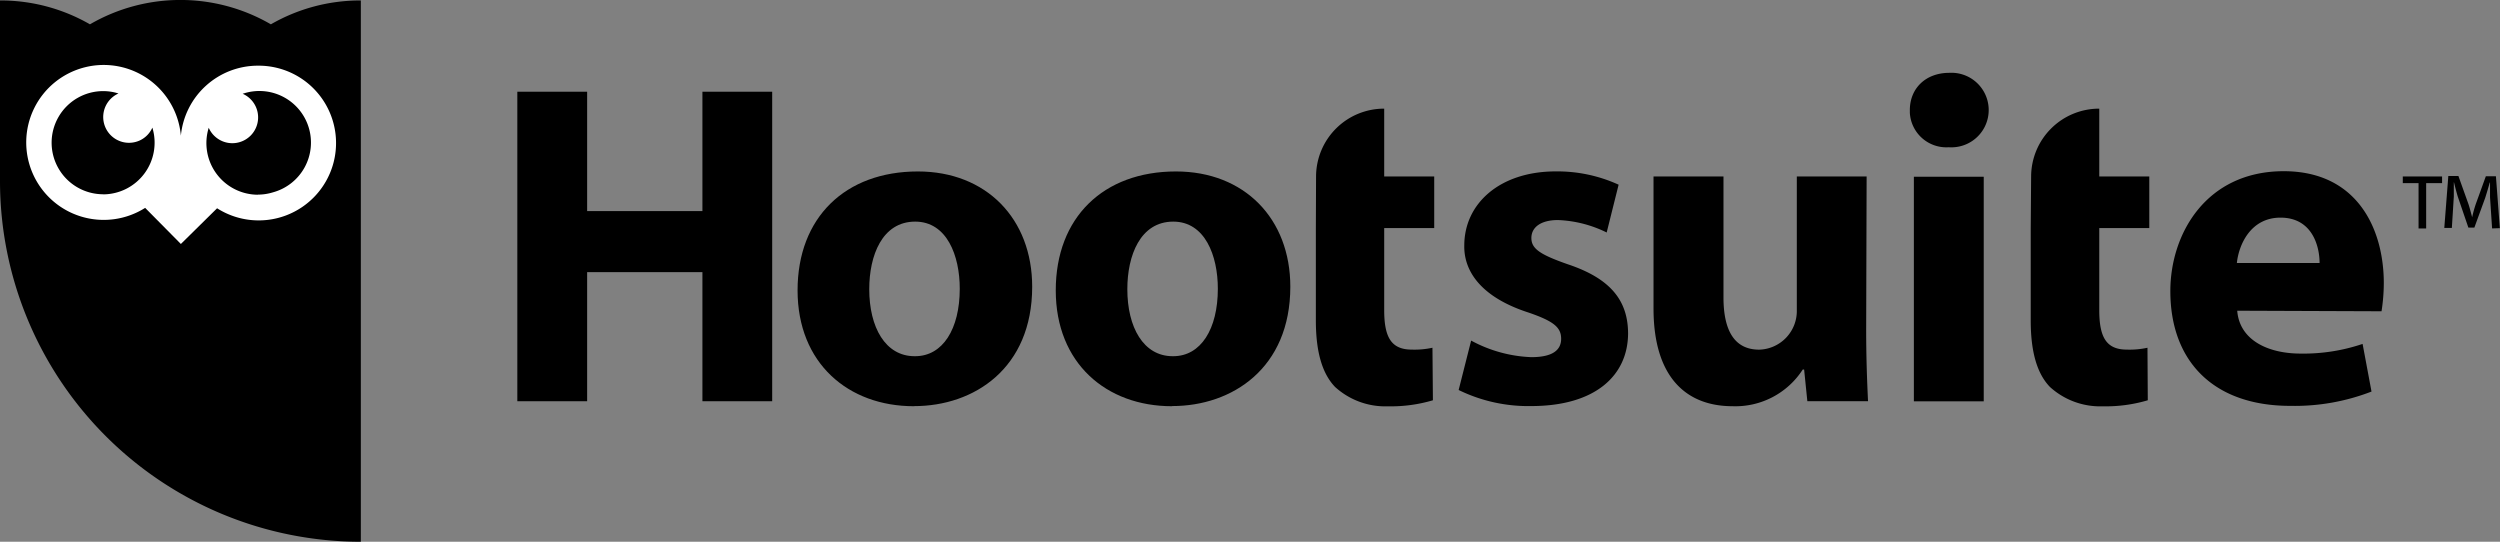
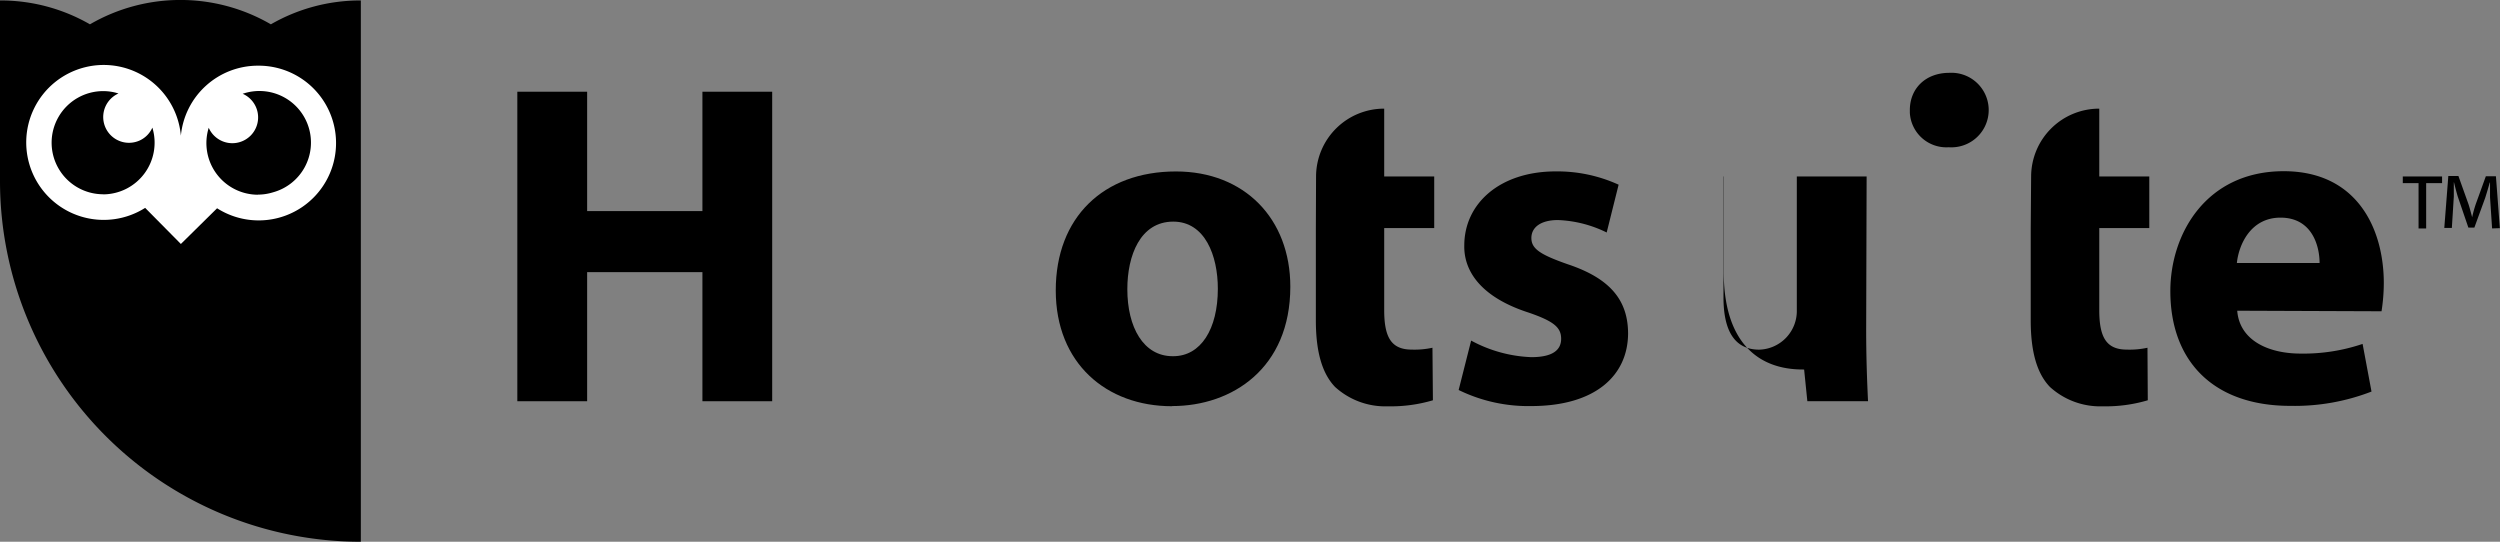
<svg xmlns="http://www.w3.org/2000/svg" id="svg3601" viewBox="0 0 496.35 107.56">
  <rect x="0" y="0" width="496.35" height="107.56" fill="#808080" stroke="none" />
  <defs>
    <style>.cls-1{fill:#fff;}</style>
  </defs>
  <g id="Layer_2" data-name="Layer 2">
    <g id="logo-horizontal-black">
      <polygon points="116.57 18.21 116.57 41.91 139.46 41.91 139.46 18.21 153.31 18.21 153.31 79.66 139.46 79.66 139.46 54.03 116.57 54.03 116.57 79.66 102.71 79.66 102.71 18.21 116.57 18.21" />
-       <path d="M183.52,73.68c5.47,0,8.85-5.39,8.85-13.4,0-6.57-2.55-13.32-8.85-13.32-6.57,0-9.12,6.75-9.12,13.41,0,7.56,3.19,13.31,9,13.31Zm-.27,9.93c-13,0-23.08-8.51-23.08-23S169.66,37,184.06,37c13.58,0,22.69,9.39,22.69,22.89,0,16.23-11.57,23.7-23.43,23.7Z" transform="translate(-1.82 -2.96)" />
      <path d="M234.76,73.68c5.48,0,8.85-5.39,8.85-13.4,0-6.57-2.55-13.32-8.85-13.32-6.57,0-9.12,6.75-9.12,13.41,0,7.56,3.19,13.31,9,13.31Zm-.27,9.93c-13,0-23.06-8.51-23.06-23S220.9,37,235.3,37C248.89,37,258,46.38,258,59.88c0,16.23-11.59,23.7-23.44,23.7Z" transform="translate(-1.82 -2.96)" />
      <path d="M263.07,48.24V66.58c0,6.29,1.28,10.58,3.83,13.22a14.82,14.82,0,0,0,10.48,3.83,29.3,29.3,0,0,0,8.93-1.2L286.22,72a16.66,16.66,0,0,1-4.1.37c-4.1,0-5.48-2.47-5.48-7.84V48.24h9.93V38h-9.93V29.4h0V24.53A13.51,13.51,0,0,0,263.11,38h0Z" transform="translate(-1.82 -2.96)" />
      <path d="M405,48.24V66.58c0,6.29,1.27,10.58,3.83,13.22a14.82,14.82,0,0,0,10.48,3.83,29.3,29.3,0,0,0,8.93-1.2L428.18,72a16.53,16.53,0,0,1-4.09.37c-4.1,0-5.48-2.47-5.48-7.84V48.24h9.93V38h-9.93V29.4h0V24.53A13.51,13.51,0,0,0,405.08,38h0Z" transform="translate(-1.82 -2.96)" />
      <path d="M293.9,70.58a27.17,27.17,0,0,0,11.94,3.29c4.26,0,5.93-1.42,5.93-3.65s-1.42-3.47-6.46-5.2c-9.31-3-12.87-8.11-12.77-13.31,0-8.39,7.12-14.72,18.14-14.72a29.28,29.28,0,0,1,12.5,2.64l-2.37,9.49a23.79,23.79,0,0,0-9.68-2.47c-3.37,0-5.27,1.42-5.27,3.56s1.73,3.29,7.2,5.21c8.51,2.83,11.95,7.19,12,13.67,0,8.39-6.46,14.49-19.23,14.49a31.42,31.42,0,0,1-14.41-3.19Z" transform="translate(-1.82 -2.96)" />
-       <path d="M372.33,68.31c0,5.83.19,10.58.37,14.31H360.65l-.64-6.3h-.27a15.9,15.9,0,0,1-13.94,7.29c-9.12,0-15.69-5.67-15.69-19.41V38H344V62c0,6.47,2.1,10.38,7.09,10.38a7.68,7.68,0,0,0,7.47-7.84V38h13.86Z" transform="translate(-1.82 -2.96)" />
-       <rect x="379.98" y="35.09" width="13.87" height="44.59" />
+       <path d="M372.33,68.31c0,5.83.19,10.58.37,14.31H360.65l-.64-6.3h-.27c-9.12,0-15.69-5.67-15.69-19.41V38H344V62c0,6.47,2.1,10.38,7.09,10.38a7.68,7.68,0,0,0,7.47-7.84V38h13.86Z" transform="translate(-1.82 -2.96)" />
      <path d="M388.66,32.2A7.26,7.26,0,0,1,381,25.35c0-.18,0-.36,0-.54,0-4.26,3.1-7.39,7.84-7.39a7.4,7.4,0,1,1,.83,14.78,6.91,6.91,0,0,1-.91,0Z" transform="translate(-1.82 -2.96)" />
      <path d="M462.35,55.17c0-3.27-1.42-9-7.76-9-5.93,0-8.29,5.38-8.66,9ZM446,64.65c.45,5.84,6.11,8.51,12.58,8.51a36.56,36.56,0,0,0,12.31-1.92l1.77,9.46a42.19,42.19,0,0,1-16.14,2.84c-15.13,0-23.8-8.75-23.8-22.79,0-11.35,7.09-23.8,22.52-23.8,14.41,0,19.86,11.22,19.86,22.25a37,37,0,0,1-.45,5.56Z" transform="translate(-1.82 -2.96)" />
      <path d="M486.67,38v1.32h-3.16v9H482v-9h-3.13V38Zm9.93,10.31-.41-6.21V39.22h-.07c-.26,1-.57,2-.88,3l-2.16,5.93h-1.19L489.79,42c-.25-.82-.51-1.84-.75-2.83H489V42l-.39,6.22h-1.5l.8-10.32h2l2,5.59c.26.78.47,1.63.73,2.6h0a25.11,25.11,0,0,1,.72-2.61l2-5.53h2l.78,10.31Z" transform="translate(-1.82 -2.96)" />
      <path d="M55.6,7.79a35.76,35.76,0,0,0-35.92,0A35.52,35.52,0,0,0,1.82,3.05V38.88a71.65,71.65,0,0,0,71.64,71.64V3.05A35.52,35.52,0,0,0,55.6,7.79Z" transform="translate(-1.82 -2.96)" />
      <path class="cls-1" d="M53.07,16A15.37,15.37,0,0,0,37.73,29.9v0a15.38,15.38,0,1,0-7.09,14.33l7.09,7.17,7.19-7.09A15.36,15.36,0,1,0,53.21,16ZM22.28,41.53a10.24,10.24,0,0,1,.06-20.48,10,10,0,0,1,3,.47,5.12,5.12,0,0,0,4.13,9.37,5.06,5.06,0,0,0,2.6-2.59,10.26,10.26,0,0,1-9.82,13.25ZM53,41.62a10.25,10.25,0,0,1-9.74-13.29A5.12,5.12,0,1,0,50,21.58a10.24,10.24,0,1,1,6,19.57,10.1,10.1,0,0,1-3,.45Z" transform="translate(-1.82 -2.96)" />
    </g>
  </g>
</svg>